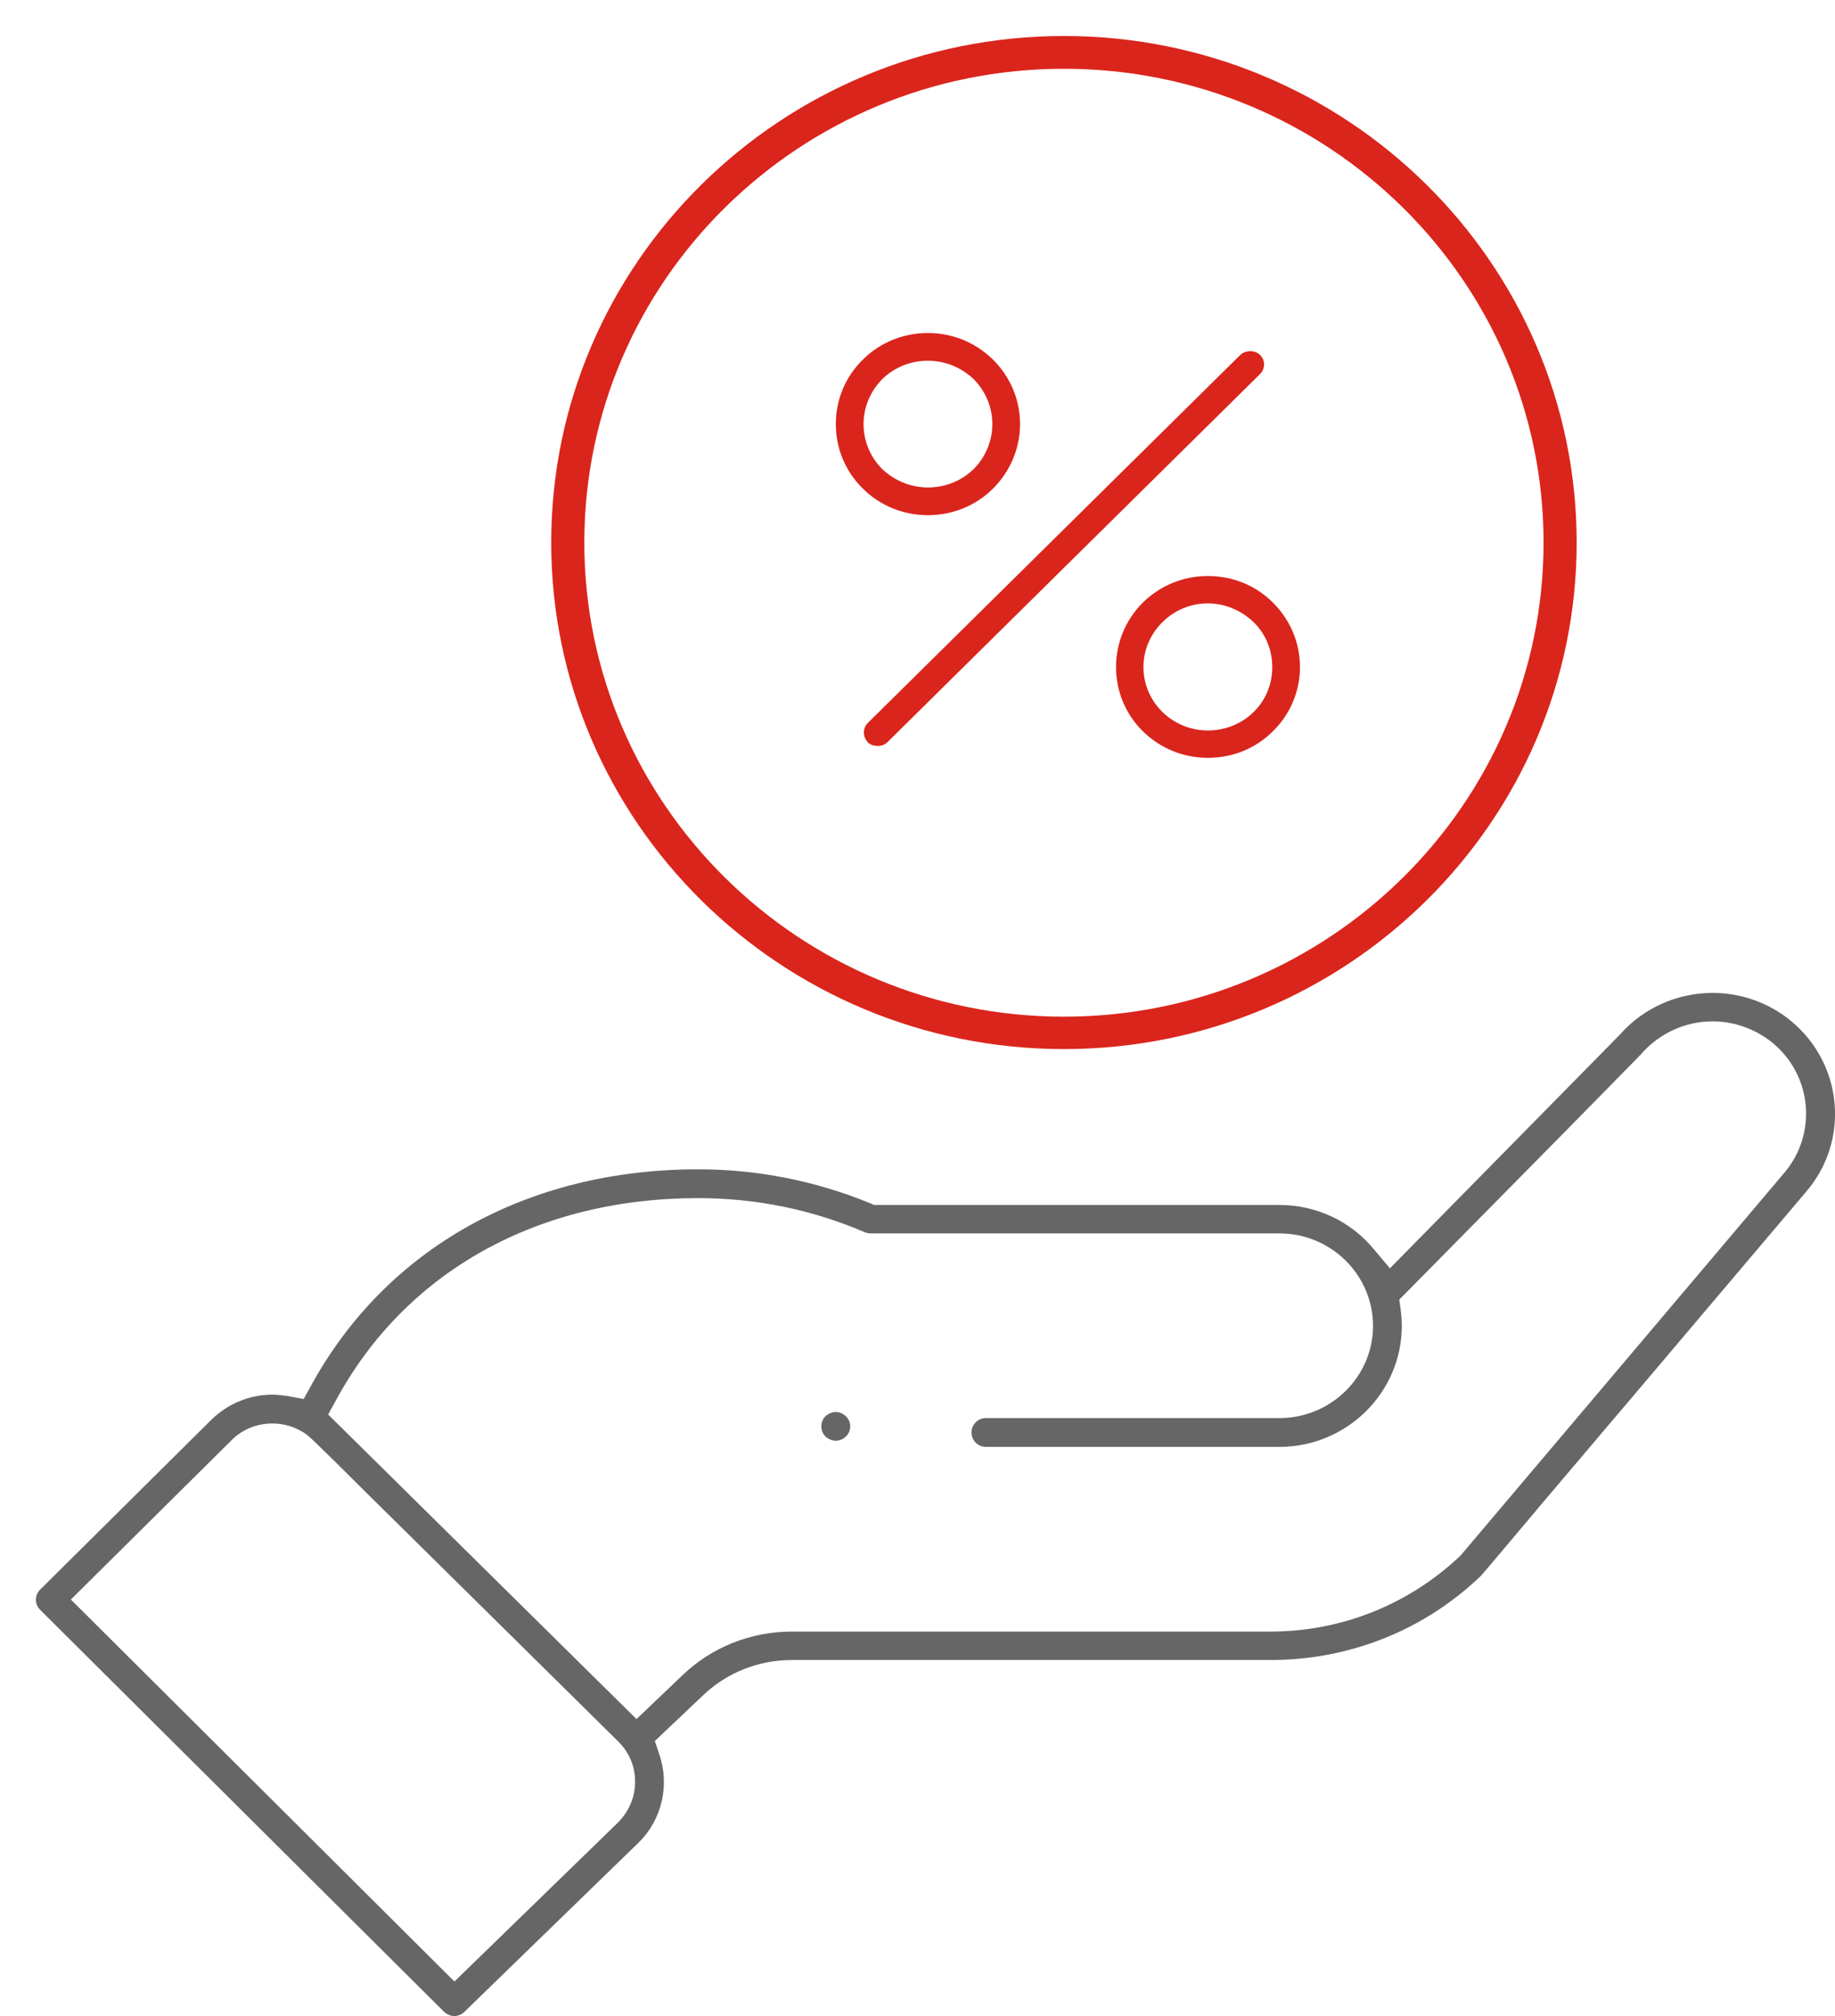
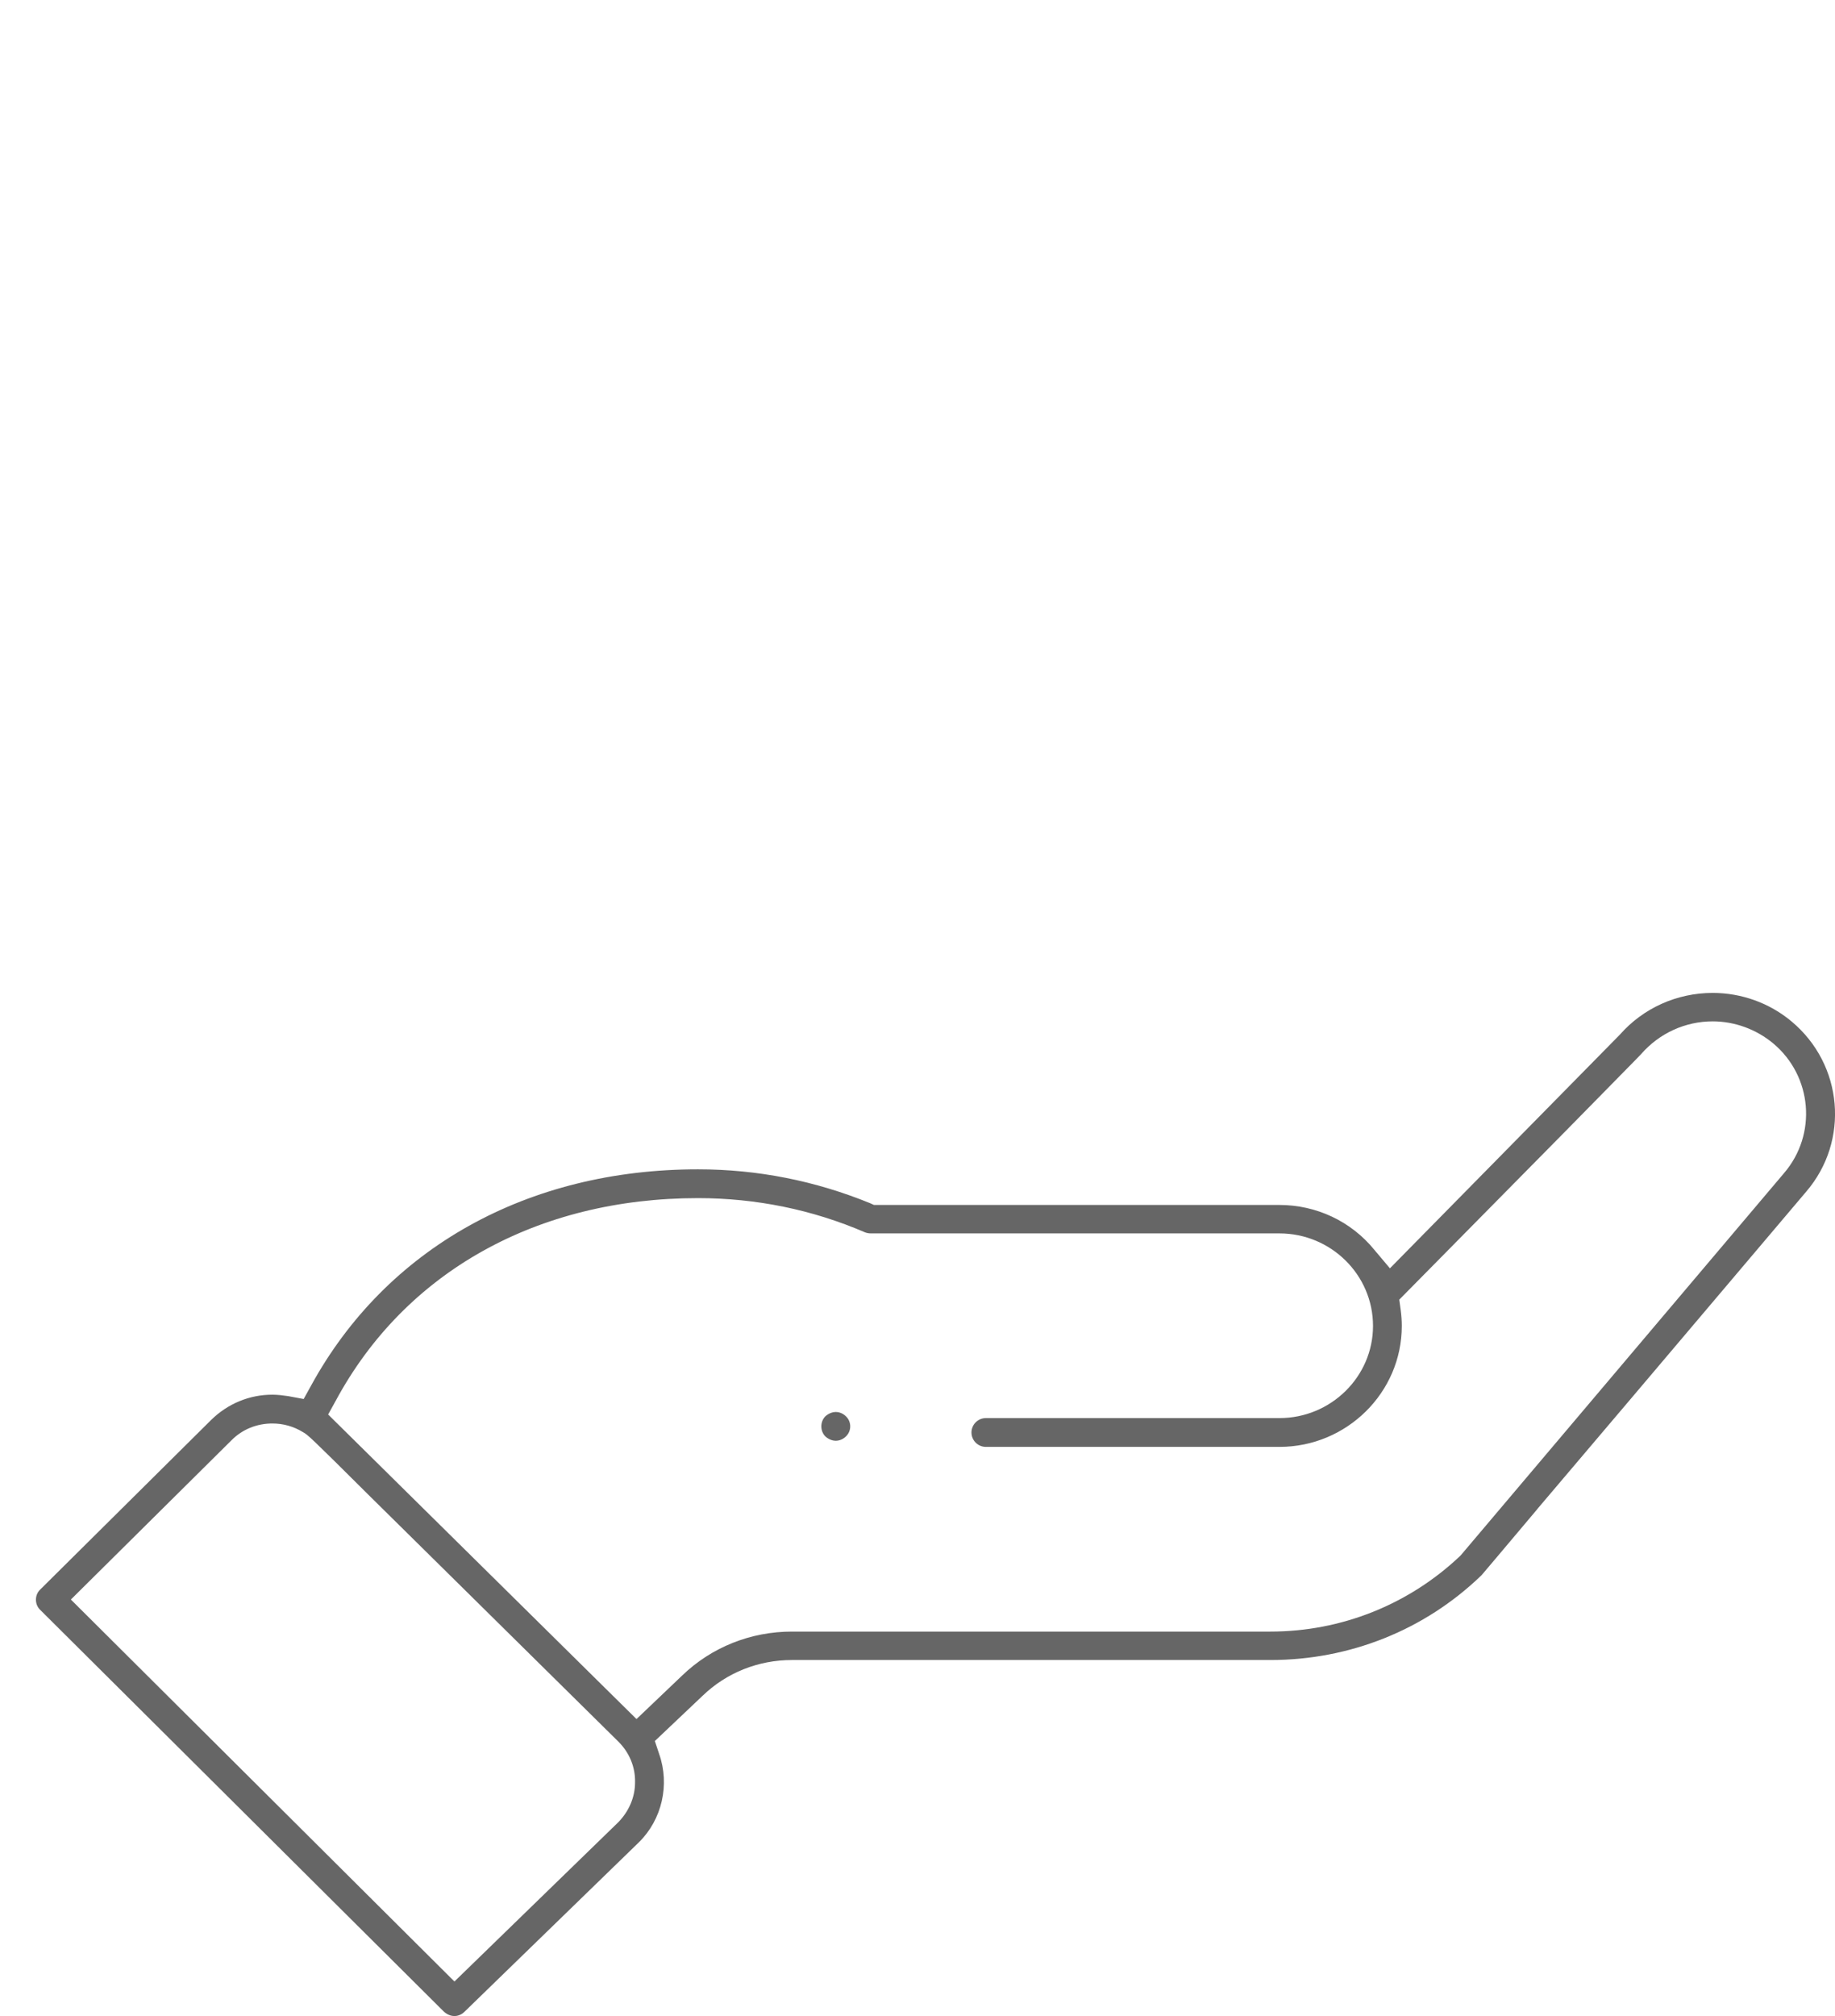
<svg xmlns="http://www.w3.org/2000/svg" viewBox="0 0 51 56" width="51" height="56">
  <style>
		tspan { white-space:pre }
		.shp0 { fill: #666666 } 
		.shp1 { fill: #da251c } 
	</style>
  <path id="Shape 599" class="shp0" d="M23.23 39.22C23.17 39.22 23.05 39.24 22.94 39.34C22.79 39.49 22.79 39.75 22.94 39.9C23.05 40 23.17 40.02 23.23 40.02C23.29 40.02 23.41 40 23.51 39.9C23.67 39.75 23.67 39.49 23.51 39.34C23.41 39.24 23.29 39.22 23.23 39.22ZM49.79 28.37C49.18 27.86 48.4 27.58 47.6 27.58C46.61 27.58 45.67 28 45.02 28.74L38.63 35.23L38.2 34.72C37.55 33.92 36.58 33.47 35.56 33.47L24.29 33.47L24.18 33.42C22.66 32.8 21.06 32.48 19.4 32.48C14.66 32.48 10.74 34.67 8.65 38.48L8.44 38.86L8.01 38.78C7.87 38.76 7.72 38.74 7.57 38.74C6.93 38.74 6.33 38.99 5.87 39.44L1.12 44.15C0.96 44.3 0.96 44.56 1.11 44.71L12.34 55.88C12.45 55.98 12.57 56 12.63 56C12.69 56 12.81 55.98 12.91 55.88L17.76 51.17C18.4 50.54 18.62 49.57 18.32 48.72L18.2 48.36L19.52 47.11C20.19 46.46 21.08 46.11 22.01 46.11L35.31 46.11C37.51 46.11 39.59 45.28 41.16 43.77L41.18 43.75C41.26 43.66 41.62 43.23 42.7 41.95L42.74 41.9C43.99 40.43 46.22 37.8 50.2 33.1C51.41 31.69 51.23 29.57 49.79 28.37ZM17.19 50.61L12.63 55.04L1.97 44.43L6.44 40C6.74 39.7 7.14 39.54 7.57 39.54C7.87 39.54 8.16 39.62 8.42 39.78C8.56 39.86 8.58 39.87 10.31 41.59C11.52 42.78 13.6 44.84 17.19 48.38C17.49 48.68 17.66 49.08 17.65 49.51C17.65 49.92 17.48 50.31 17.19 50.61ZM49.58 32.59L40.6 43.2L40.57 43.23C39.15 44.57 37.28 45.32 35.31 45.32L22.01 45.32C20.87 45.32 19.78 45.75 18.96 46.54L17.69 47.75L9.12 39.29L9.33 38.91C11.26 35.33 14.93 33.28 19.4 33.28C21.01 33.28 22.58 33.6 24.04 34.23C24.09 34.25 24.15 34.26 24.2 34.26L35.56 34.26C36.99 34.26 38.16 35.41 38.16 36.83C38.16 38.24 36.99 39.39 35.56 39.39L27.4 39.39C27.18 39.39 27 39.57 27 39.79C27 40.01 27.18 40.19 27.4 40.19L35.56 40.19C37.43 40.19 38.96 38.68 38.96 36.83C38.96 36.69 38.95 36.54 38.93 36.39L38.89 36.1L43.54 31.39C45.08 29.82 45.55 29.35 45.62 29.27C46.12 28.7 46.84 28.37 47.6 28.37C48.21 28.37 48.81 28.59 49.28 28.98C50.37 29.89 50.51 31.51 49.58 32.59Z" />
-   <path id="Shape 599 copy" class="shp1" d="M24.01 20.35C24.01 20.45 24.05 20.54 24.12 20.62C24.19 20.69 24.29 20.72 24.39 20.72C24.52 20.72 24.61 20.67 24.66 20.62L35.02 10.39C35.17 10.24 35.17 10 35.02 9.86C34.88 9.72 34.62 9.72 34.47 9.86L24.12 20.08C24.05 20.15 24.01 20.24 24.01 20.35ZM24.39 20.18L24.39 20.18L24.39 20.18L24.39 20.19L24.39 20.19L24.39 20.18ZM31.76 16.74C30.77 17.73 30.77 19.33 31.76 20.31C32.25 20.79 32.89 21.05 33.57 21.05C34.26 21.05 34.9 20.79 35.38 20.31C35.86 19.84 36.13 19.2 36.13 18.53C36.13 17.85 35.86 17.22 35.38 16.74C34.9 16.26 34.26 16 33.57 16C32.89 16 32.25 16.26 31.76 16.74ZM35.36 18.53C35.36 19 35.18 19.45 34.84 19.78C34.5 20.11 34.05 20.29 33.57 20.29C33.1 20.29 32.65 20.11 32.31 19.78C31.97 19.45 31.78 19 31.78 18.53C31.78 18.06 31.97 17.61 32.31 17.28C32.64 16.95 33.09 16.76 33.57 16.76C34.04 16.76 34.49 16.95 34.84 17.28C35.18 17.61 35.36 18.06 35.36 18.53ZM25.79 14.31C26.47 14.31 27.12 14.05 27.6 13.57C28.08 13.09 28.35 12.45 28.35 11.78C28.35 11.1 28.08 10.47 27.6 9.99C27.11 9.51 26.47 9.25 25.79 9.25C25.11 9.25 24.46 9.51 23.98 9.99C23.49 10.47 23.23 11.11 23.23 11.78C23.23 12.45 23.49 13.09 23.98 13.57C24.46 14.05 25.11 14.31 25.79 14.31ZM24.52 10.53C24.86 10.2 25.31 10.02 25.79 10.02C26.26 10.02 26.71 10.2 27.06 10.53C27.39 10.86 27.58 11.31 27.58 11.78C27.58 12.25 27.39 12.7 27.06 13.03C26.72 13.36 26.27 13.54 25.79 13.54C25.32 13.54 24.87 13.36 24.52 13.03C24.19 12.7 24 12.25 24 11.78C24 11.31 24.19 10.87 24.52 10.53ZM29.57 29.14C37.43 29.14 43.82 22.83 43.82 15.07C43.82 7.31 37.43 1 29.57 1C21.71 1 15.32 7.31 15.32 15.07C15.32 22.83 21.71 29.14 29.57 29.14ZM29.57 1.91C36.92 1.91 42.9 7.81 42.9 15.07C42.9 22.33 36.92 28.24 29.57 28.24C22.22 28.24 16.24 22.33 16.24 15.07C16.24 7.81 22.22 1.91 29.57 1.91Z" />
</svg>